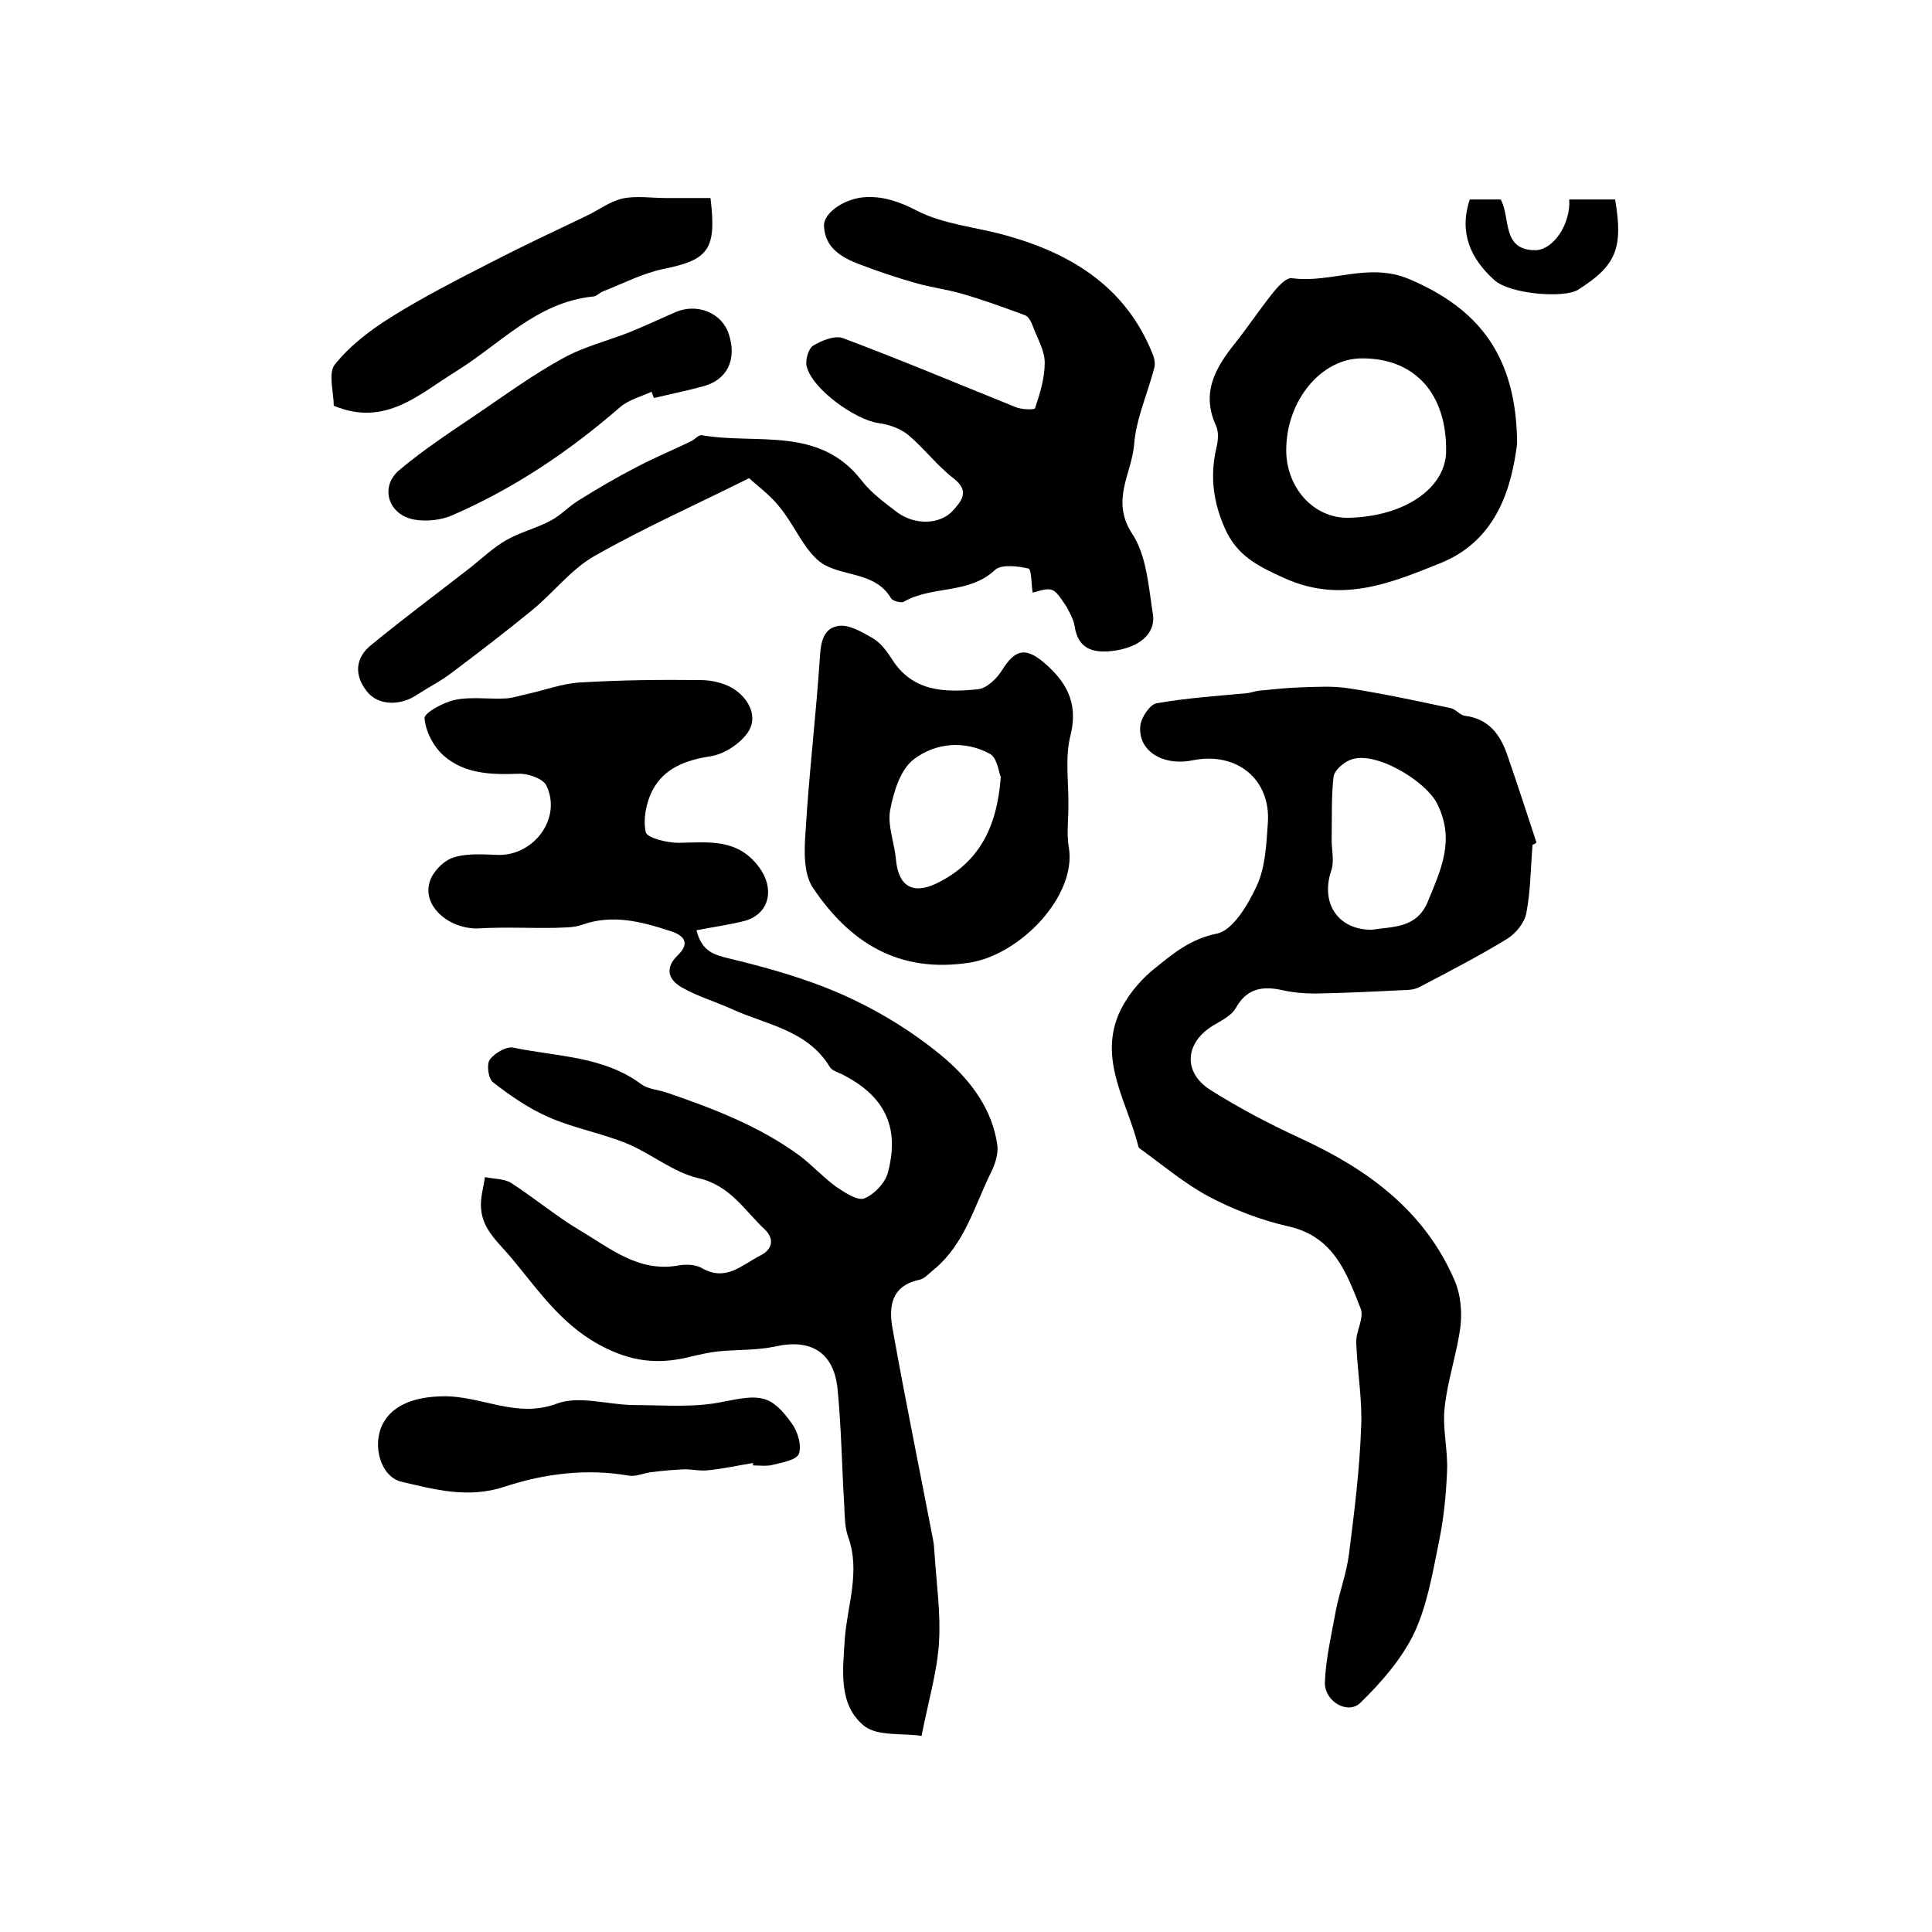
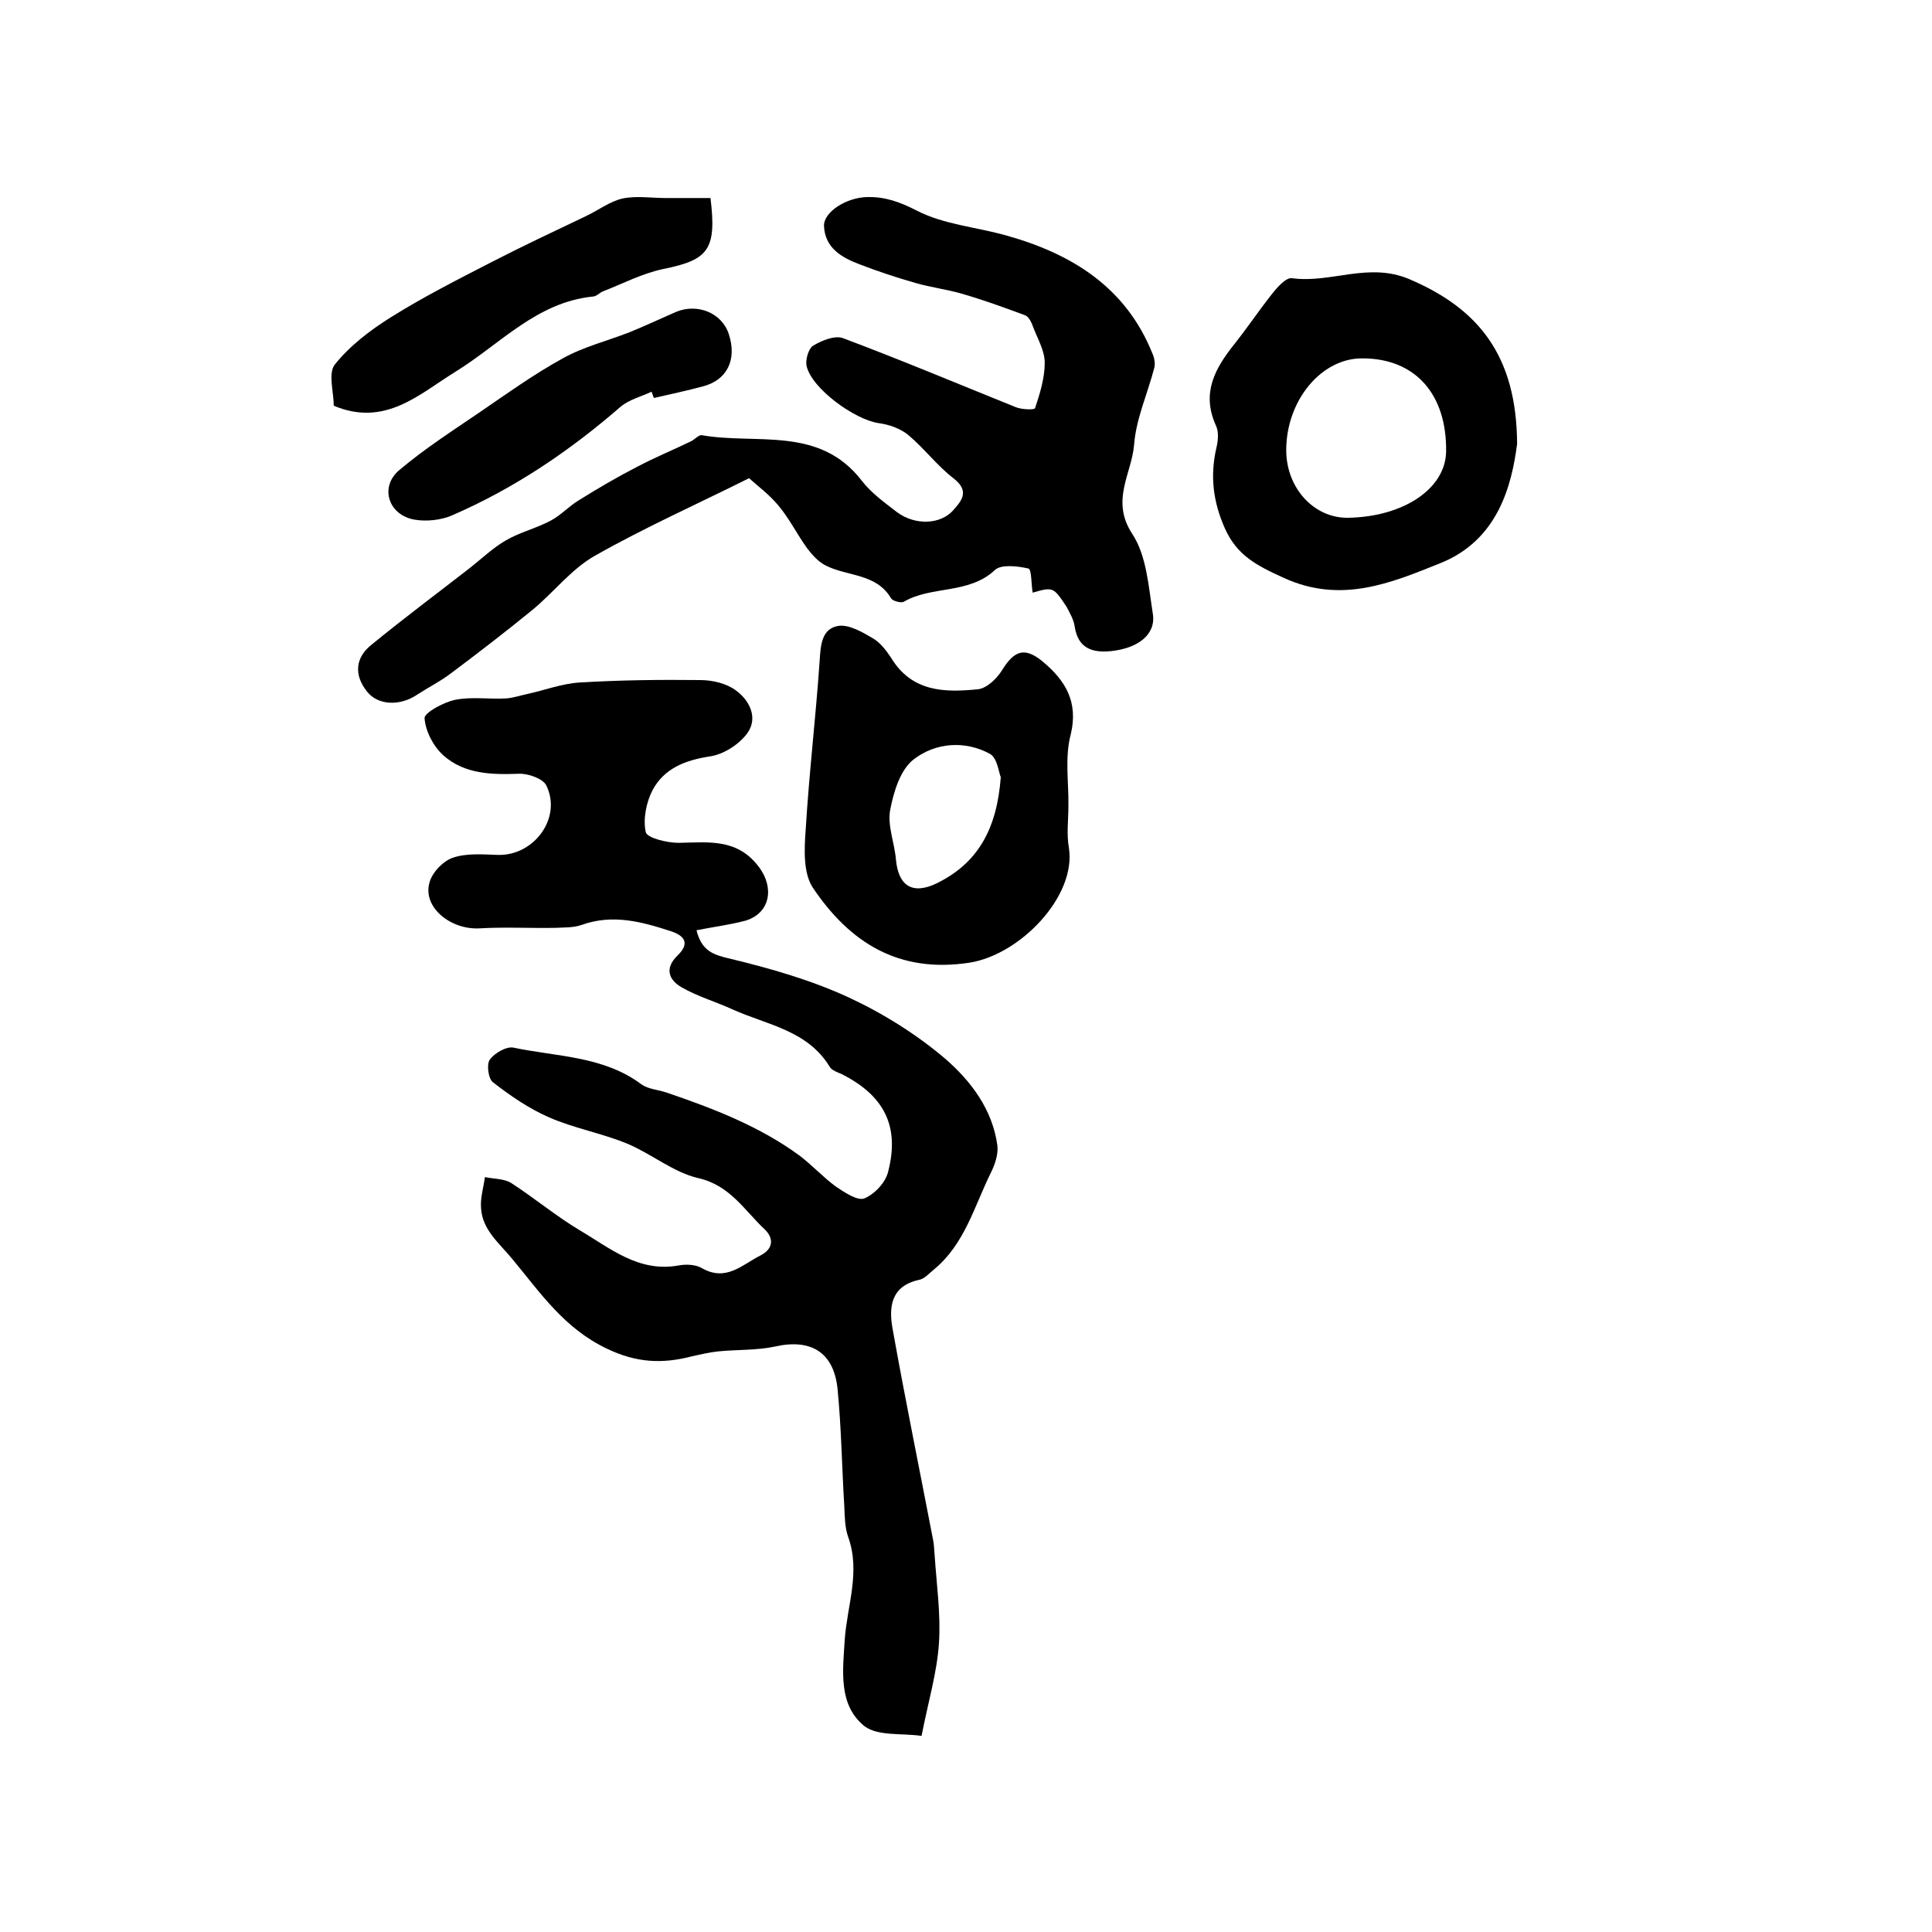
<svg xmlns="http://www.w3.org/2000/svg" version="1.1" id="图层_1" x="0px" y="0px" viewBox="0 0 400 400" style="enable-background:new 0 0 400 400;" xml:space="preserve">
  <style type="text/css">
	.st0{fill:#FFFFFF;}
</style>
  <g>
    <path d="M144.2,192.6c1.1,4.4,3.6,5.1,7,5.9c8.3,2,16.7,4.4,24.5,8c7.1,3.3,14,7.6,20,12.7c5.3,4.6,9.8,10.5,10.8,18   c0.2,1.8-0.5,3.9-1.4,5.7c-3.4,6.9-5.4,14.7-11.7,19.9c-1,0.8-2,2-3.2,2.2c-5.8,1.3-6.2,5.7-5.4,10.1c2.6,14.6,5.6,29.2,8.4,43.8   c0.2,1,0.2,2,0.3,3c0.4,6.1,1.3,12.3,0.9,18.3c-0.4,6.1-2.2,12-3.6,19.2c-4-0.6-9,0.1-11.8-2c-5.5-4.4-4.5-11.5-4.1-18   c0.5-7,3.3-14,0.7-21.2c-0.7-2-0.7-4.2-0.8-6.4c-0.5-8.1-0.6-16.2-1.4-24.3c-0.8-7.6-5.6-10.4-13-8.7c-3.8,0.8-7.9,0.6-11.8,1   c-1.8,0.2-3.5,0.6-5.3,1c-6.1,1.6-11.5,1.4-17.7-1.6c-8.8-4.2-13.7-11.5-19.5-18.5c-2.7-3.3-6.2-6-6.5-10.5   c-0.2-2.1,0.5-4.3,0.8-6.5c1.8,0.4,3.9,0.3,5.4,1.2c4.8,3.1,9.2,6.8,14.2,9.8c6.3,3.7,12.2,8.8,20.5,7.3c1.6-0.3,3.6-0.2,4.9,0.6   c5,2.8,8.3-0.8,12.1-2.7c2.5-1.3,2.8-3.4,0.9-5.3c-4.3-4-7.2-9.2-13.9-10.7c-5.1-1.2-9.6-5-14.6-7.1c-5.3-2.2-11.1-3.2-16.3-5.5   c-4.1-1.8-7.9-4.4-11.5-7.2c-1-0.7-1.4-3.7-0.7-4.7c1-1.4,3.5-2.8,4.9-2.5c9,1.9,18.6,1.7,26.5,7.6c1.4,1,3.4,1.1,5.2,1.7   c9.7,3.3,19.3,7,27.6,13.1c2.6,2,4.9,4.5,7.5,6.4c1.8,1.2,4.5,3,5.9,2.4c2.1-0.9,4.4-3.3,4.9-5.6c2.4-9.4-0.9-15.7-9.6-20.1   c-0.9-0.4-2.1-0.8-2.5-1.5c-4.6-7.6-13-8.7-20.1-11.9c-3.5-1.6-7.3-2.7-10.6-4.6c-2.6-1.5-3.6-3.9-0.8-6.6c2.4-2.3,1.7-4-1.4-5   c-6.1-2-12.1-3.6-18.5-1.3c-1.7,0.6-3.6,0.5-5.4,0.6c-5.2,0.1-10.4-0.2-15.6,0.1c-6,0.4-11.9-4.3-10.5-9.4c0.5-2.1,2.8-4.5,4.8-5.2   c2.9-1,6.2-0.7,9.4-0.6c7.5,0.2,13.3-7.7,10-14.4c-0.7-1.4-3.8-2.5-5.7-2.4c-5.6,0.2-11.2,0.1-15.6-3.8c-2.1-1.9-3.7-5-3.9-7.7   c-0.1-1.1,3.9-3.3,6.3-3.8c3.4-0.7,7-0.1,10.6-0.3c1.4-0.1,2.9-0.6,4.3-0.9c3.7-0.8,7.3-2.2,11-2.4c8.3-0.5,16.6-0.6,24.9-0.5   c2.5,0,5.4,0.7,7.3,2.1c2.8,2,4.7,5.6,2.5,8.8c-1.7,2.4-5,4.5-7.8,4.9c-5.2,0.8-9.5,2.5-11.9,7c-1.3,2.5-2,6-1.4,8.7   c0.3,1.2,4.4,2.2,6.8,2.2c6.2-0.1,12.2-1,16.7,5.1c3.1,4.2,2.3,9.4-2.8,11C151,191.5,147.7,191.9,144.2,192.6z" />
-     <path d="M317.3,174.9c-0.4,4.8-0.4,9.6-1.3,14.2c-0.4,2-2.2,4.2-4,5.3c-5.9,3.6-12.1,6.8-18.2,10c-1,0.5-2.2,0.6-3.4,0.6   c-6,0.3-12,0.6-18.1,0.7c-2.3,0-4.6-0.2-6.8-0.7c-4.1-0.9-7.4-0.4-9.7,3.8c-0.9,1.5-2.9,2.5-4.6,3.5c-5.8,3.5-6.4,9.6-0.7,13.3   c6,3.8,12.3,7.1,18.8,10.1c13.9,6.4,25.7,15,31.9,29.5c1.2,2.8,1.5,6.2,1.2,9.2c-0.7,5.7-2.7,11.3-3.3,17   c-0.5,4.3,0.7,8.8,0.5,13.2c-0.2,4.9-0.7,9.9-1.7,14.7c-1.3,6.4-2.4,13-5.1,18.8c-2.6,5.4-6.8,10.2-11.1,14.4   c-2.6,2.6-7.5-0.2-7.4-4.2c0.2-5,1.4-10,2.3-15c0.8-3.9,2.2-7.7,2.7-11.6c1.1-8.7,2.2-17.4,2.5-26.1c0.3-5.8-0.8-11.7-1-17.6   c-0.1-2.4,1.7-5.1,0.9-7.1c-2.9-7.3-5.5-14.9-15-17c-5.7-1.3-11.4-3.5-16.5-6.2c-5-2.7-9.5-6.5-14.2-9.9c-0.1-0.1-0.3-0.2-0.3-0.4   c-2.2-8.9-8-17.4-4.3-26.9c1.5-3.8,4.5-7.5,7.8-10.1c3.7-3,7.3-6,12.7-7.1c3.3-0.6,6.5-6,8.3-9.9c1.8-3.9,2-8.7,2.3-13.1   c0.6-9-6.5-14.7-15.5-12.9c-6.3,1.3-11.5-2-10.9-7.2c0.2-1.7,2-4.4,3.4-4.6c6.2-1.1,12.5-1.5,18.8-2.1c0.8-0.1,1.5-0.4,2.3-0.5   c3-0.3,6-0.6,8.9-0.7c3.2-0.1,6.5-0.3,9.7,0.2c7.1,1.1,14.1,2.6,21.1,4.1c1.1,0.2,2,1.5,3,1.6c4.8,0.6,7.2,3.7,8.7,7.9   c2.1,6.1,4.1,12.2,6.1,18.3C317.9,174.7,317.6,174.8,317.3,174.9z M284,192.5c4.5-0.7,9.3-0.3,11.6-5.8c2.7-6.6,5.7-12.7,2-20.2   c-2.3-4.8-13.2-11.4-18.2-9.1c-1.4,0.6-3.1,2.1-3.3,3.4c-0.5,4.3-0.3,8.7-0.4,13.1c0,2.1,0.6,4.5-0.1,6.4   C273.4,186.9,276.9,192.5,284,192.5z" />
    <path d="M213.8,122.7c-0.3-1.7-0.2-4.9-0.9-5c-2.2-0.5-5.6-0.9-6.9,0.3c-5.4,5.1-13.1,3.2-18.9,6.6c-0.6,0.3-2.3-0.2-2.6-0.7   c-3.1-5.3-9.2-4.5-13.7-6.9c-1.5-0.8-2.7-2.2-3.7-3.5c-2.1-2.9-3.7-6.2-6-8.9c-1.9-2.3-4.4-4.1-6-5.6c-10.6,5.3-21.6,10.2-32,16.1   c-4.9,2.8-8.5,7.6-12.9,11.2c-5.5,4.5-11.1,8.8-16.7,13c-2.2,1.7-4.8,3-7.1,4.5c-3.5,2.4-8.1,2.3-10.4-0.6   c-2.8-3.5-2.4-7.1,0.9-9.7c6.7-5.5,13.7-10.7,20.5-16c2.4-1.9,4.7-4.1,7.3-5.6c2.9-1.7,6.3-2.5,9.3-4.1c2.1-1.1,3.8-3,5.8-4.2   c4-2.5,8.1-4.9,12.2-7c3.6-1.9,7.5-3.5,11.2-5.3c0.7-0.4,1.5-1.3,2.1-1.2c11.3,2,24.3-2,33.1,9.4c2,2.6,4.8,4.6,7.4,6.6   c3.7,2.7,8.9,2.5,11.5-0.4c1.8-2,3.5-4,0.2-6.6c-3.4-2.6-6.1-6.2-9.4-9c-1.7-1.4-4-2.2-6.2-2.5c-4.9-0.7-13.8-7.1-14.9-11.8   c-0.3-1.3,0.4-3.6,1.3-4.2c1.8-1.1,4.5-2.2,6.2-1.6c12,4.5,23.9,9.5,35.8,14.3c1.2,0.5,3.9,0.6,4,0.2c1-3,2-6.2,2-9.4   c0-2.5-1.5-5-2.4-7.4c-0.3-0.9-0.9-2.1-1.6-2.4c-4.3-1.6-8.7-3.2-13.2-4.5c-3.1-0.9-6.4-1.3-9.5-2.2c-3.9-1.1-7.8-2.4-11.7-3.9   c-3.7-1.4-7.1-3.4-7.3-7.9c-0.1-2.9,4.6-5.9,8.9-6c3.7-0.1,6.8,1,10.3,2.8c5.6,2.9,12.4,3.4,18.7,5.2c13.5,3.8,24.6,10.7,30.1,24.4   c0.4,0.9,0.6,2,0.4,2.9c-1.4,5.4-3.8,10.6-4.2,16c-0.5,6-4.9,11.5-0.4,18.4c3,4.5,3.4,11,4.3,16.7c0.6,4.2-3.1,7-8.6,7.6   c-3.9,0.4-6.9-0.5-7.6-5.1c-0.2-1.4-1-2.8-1.7-4.1C218.1,121.5,218,121.5,213.8,122.7z" />
    <path d="M221.2,167c0,2.8-0.4,5.7,0.1,8.5c1.6,10-10,22.1-20.5,23.8c-14.8,2.3-24.9-4.2-32.5-15.5c-2-3-1.8-7.9-1.5-11.9   c0.7-11.7,2.1-23.4,2.9-35.1c0.2-3.2,0.4-6.6,3.8-7.2c2.2-0.4,5.1,1.3,7.3,2.6c1.5,0.9,2.7,2.5,3.7,4c4.3,7.1,11.1,7.2,18,6.5   c1.8-0.2,3.9-2.2,5-4c2.5-4,4.6-4.8,8.3-1.8c4.7,3.9,7.5,8.3,5.9,15.1C220.4,156.8,221.3,162,221.2,167   C221.3,167,221.3,167,221.2,167z M207.2,160.9c-0.4-0.9-0.7-3.9-2.2-4.8c-5.3-2.9-11.4-2.3-15.8,1.1c-2.8,2.1-4.2,6.8-4.9,10.5   c-0.6,3.2,0.9,6.8,1.2,10.3c0.5,5.4,3.4,7.3,8.4,4.9C202.5,178.7,206.4,171.6,207.2,160.9z" />
    <path d="M314.1,91.9c-1.1,8.5-3.9,19.9-15.9,24.7c-10.2,4.1-20.6,8.5-32.5,3c-5.5-2.5-9.6-4.6-12.1-10.2   c-2.4-5.4-3.1-10.7-1.8-16.5c0.4-1.6,0.6-3.5-0.1-4.9c-3-6.7-0.1-11.8,3.9-16.8c2.7-3.4,5.1-7,7.8-10.4c1.1-1.4,2.9-3.4,4.1-3.2   c8.1,1.1,15.8-3.4,24.3,0.2C306.1,63.9,314,73.6,314.1,91.9z M266.3,93.2c0,7.8,5.7,14.1,12.8,14c11.5-0.2,20.1-6,20.3-13.6   c0.2-12-6.4-19.4-17.3-19.4C273.6,74.1,266.3,82.9,266.3,93.2z" />
-     <path d="M155.9,302.9c-3.1,0.5-6.2,1.2-9.3,1.5c-1.6,0.2-3.2-0.2-4.8-0.2c-2.3,0.1-4.7,0.3-7,0.6c-1.6,0.2-3.2,1-4.7,0.7   c-8.7-1.5-17.4-0.4-25.6,2.3c-7.6,2.5-14.4,0.6-21.3-1c-4.4-1-6.2-7.5-4-11.9c2.2-4.4,7.4-5.7,12.2-5.8c8-0.3,15.4,4.7,23.9,1.5   c4.5-1.7,10.4,0.2,15.7,0.3c6.3,0,12.8,0.6,18.8-0.7c7.5-1.5,9.8-1.6,14.2,4.6c1.2,1.7,2,4.5,1.4,6.2c-0.5,1.3-3.5,1.8-5.5,2.3   c-1.2,0.3-2.7,0.1-4,0.1C155.9,303.2,155.9,303.1,155.9,302.9z" />
    <path d="M147.1,41c1.3,10.7-0.4,12.8-9.8,14.7c-4.3,0.9-8.3,3-12.4,4.6c-0.8,0.3-1.4,1.1-2.2,1.1c-11.6,1.2-19.1,9.8-28.3,15.5   c-7.5,4.6-14.6,11.6-25.3,7.1c0-2.8-1.2-6.7,0.2-8.5c3.1-3.9,7.3-7.1,11.6-9.8c6.7-4.2,13.8-7.8,20.8-11.4c6.4-3.3,13-6.4,19.5-9.5   c2.6-1.2,5-3.1,7.7-3.7c2.8-0.6,6-0.1,8.9-0.1C141,41,143.9,41,147.1,41z" />
    <path d="M134.9,81.1c-2.1,1-4.6,1.6-6.4,3.1c-10.6,9.2-22,16.9-34.9,22.5c-2.3,1-5.3,1.3-7.7,0.9c-5.5-0.9-7.4-6.8-3.2-10.3   c5.1-4.3,10.8-8,16.4-11.8c5.7-3.9,11.4-8,17.4-11.3c4.3-2.4,9.2-3.6,13.8-5.4c3.2-1.3,6.4-2.8,9.6-4.2c4.5-1.9,9.6,0.2,11,4.6   c1.7,5.2-0.3,9.5-5.4,10.8c-3.3,0.9-6.7,1.6-10.1,2.4C135.2,82,135.1,81.6,134.9,81.1z" />
-     <path d="M324.9,41.3c3.4,0,6.4,0,9.5,0c1.7,10.2,0.2,13.7-7.7,18.7c-2.9,1.8-14.1,0.9-17.3-2c-4.9-4.4-7.4-9.8-5.1-16.7   c2.1,0,4.2,0,6.4,0c2.1,3.7,0.1,10.6,7.3,10.5C321.8,51.6,325.2,46.2,324.9,41.3z" />
  </g>
</svg>